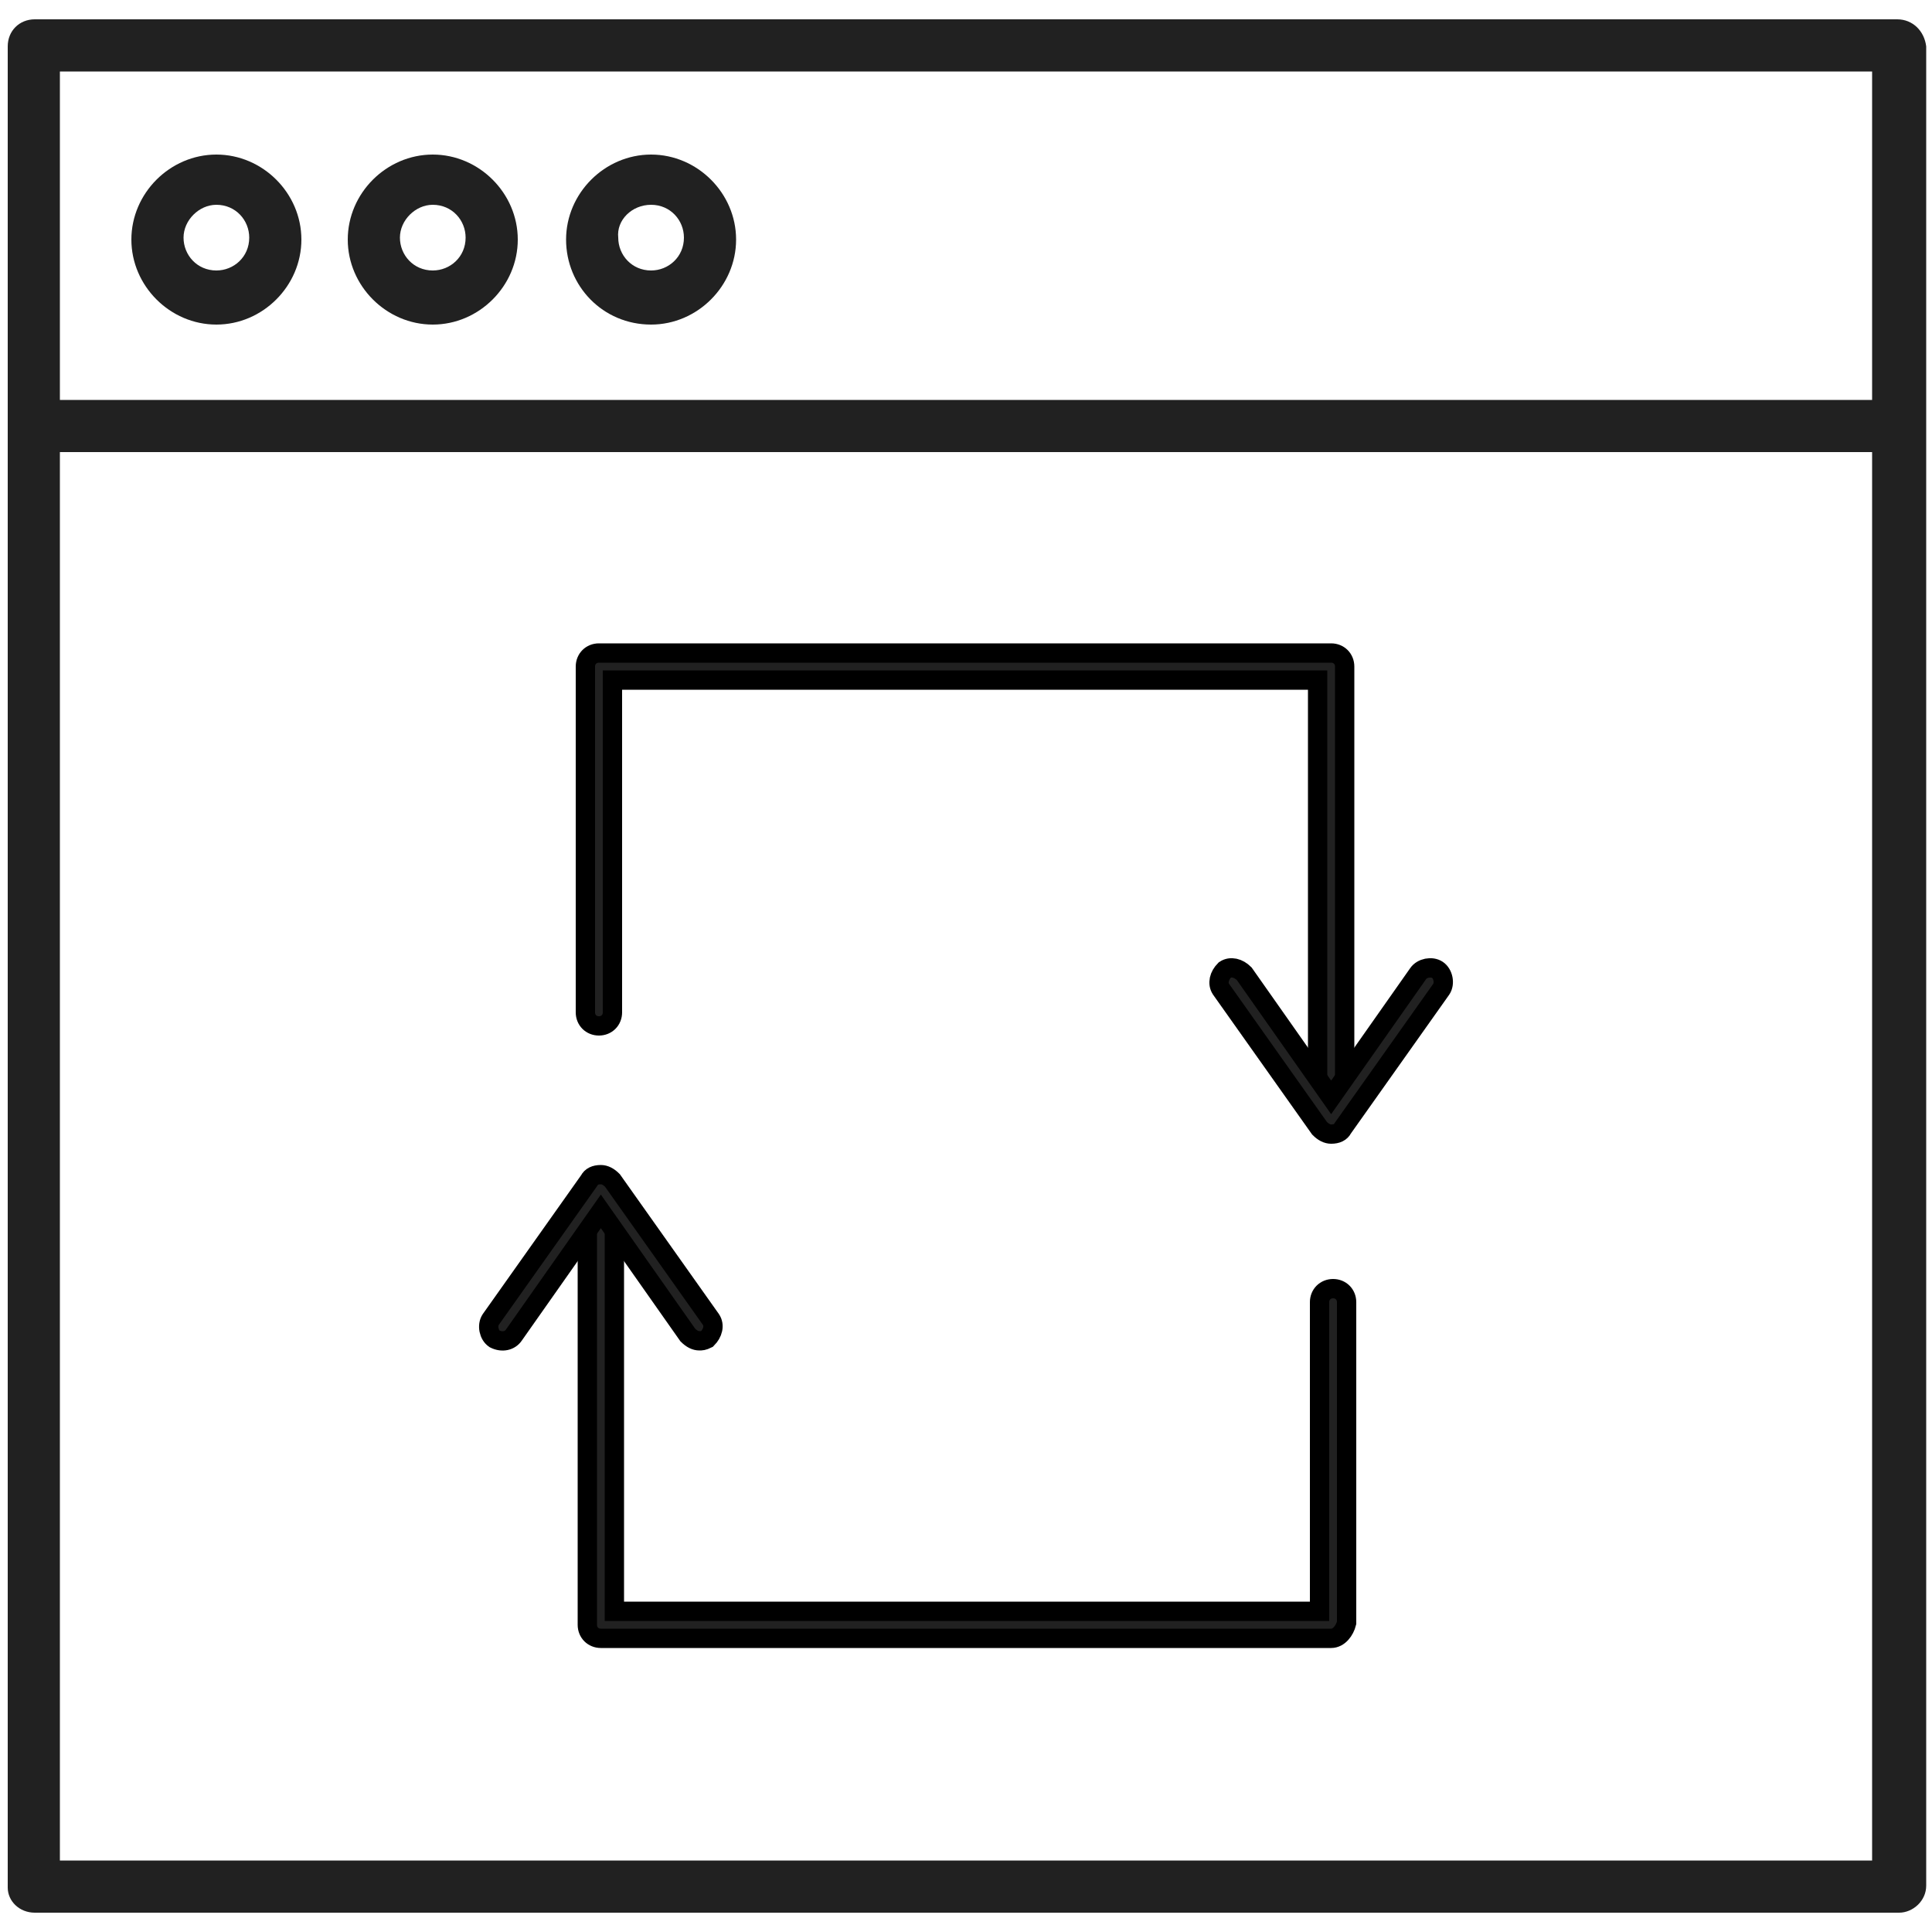
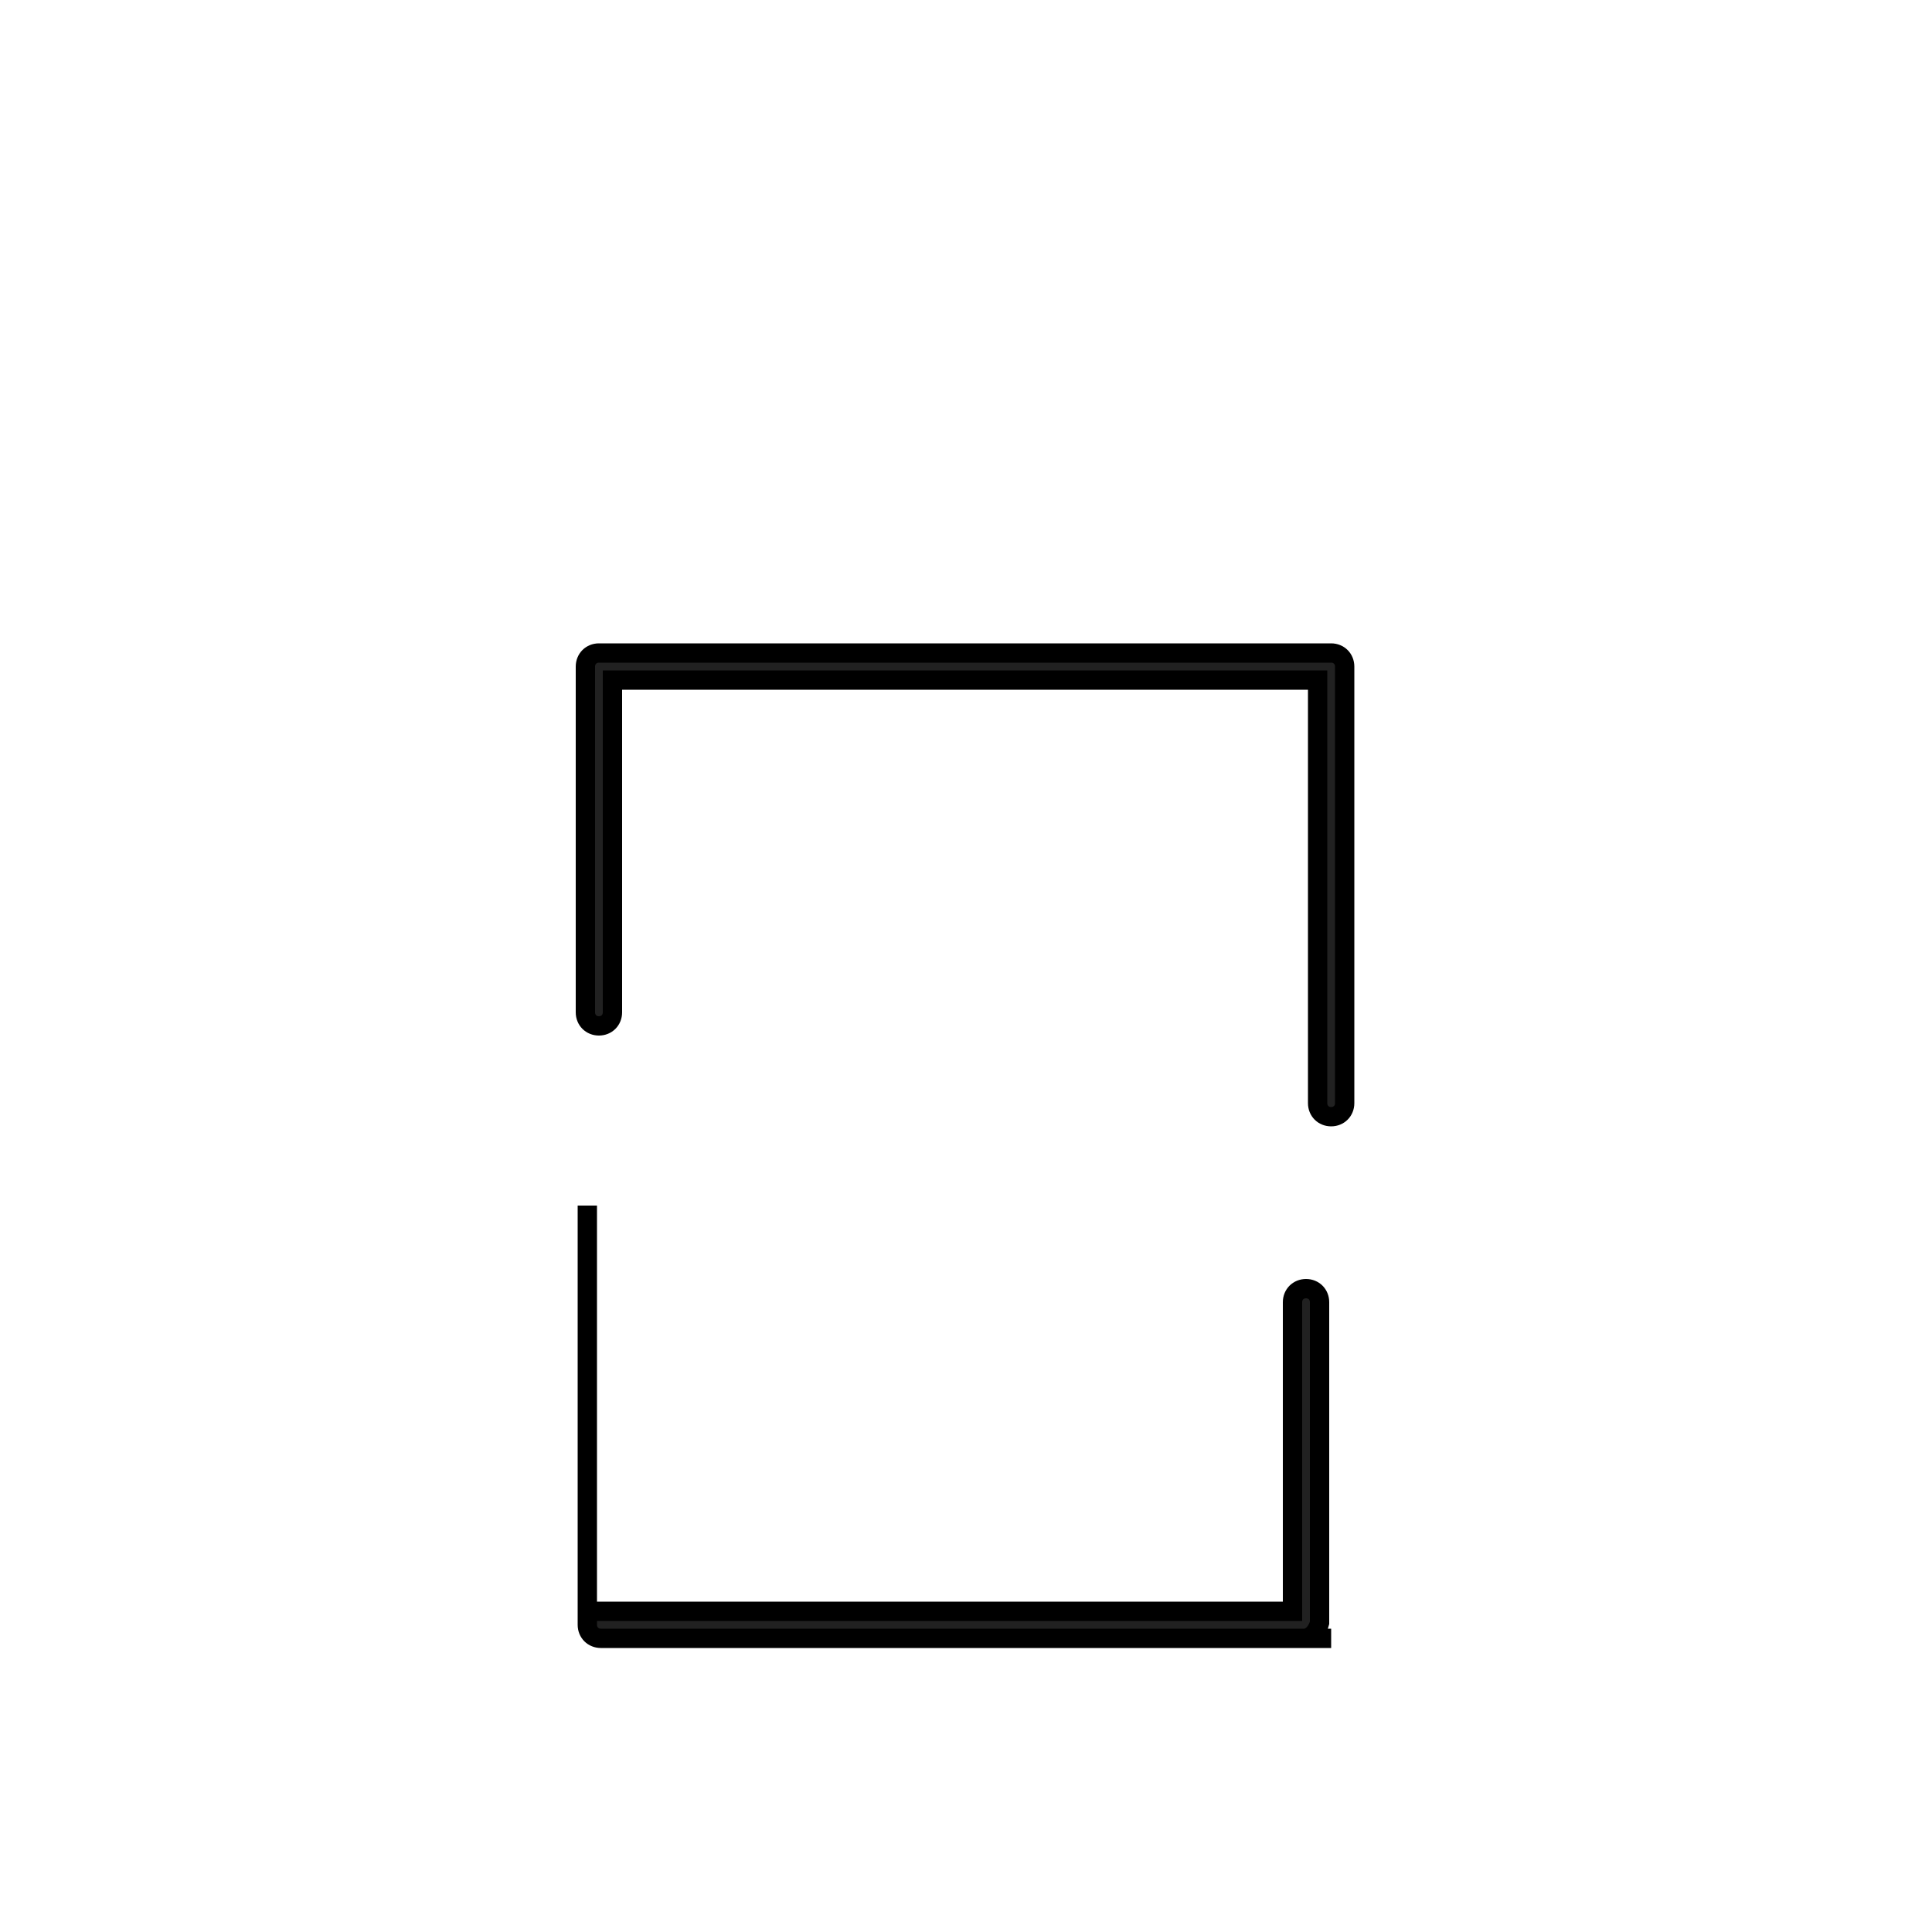
<svg xmlns="http://www.w3.org/2000/svg" viewBox="0 0 100 100">
  <style>.st2,.st3{fill:#212121}.st3{stroke:#000;stroke-miterlimit:10}</style>
  <g id="Ebene_2">
-     <path class="st2" d="M98.2 1H1.8C1 1 .4 1.6.4 2.4v95.3c0 .7.6 1.3 1.4 1.3h96.5c.7 0 1.4-.6 1.4-1.4V2.4C99.6 1.6 99 1 98.2 1zm-1.3 95.3H3.1V23.4h93.8v72.9zm0-75.6H3.1v-17h93.8v17z" />
-     <path class="st2" d="M11.2 16.8c2.4 0 4.4-2 4.4-4.4S13.6 8 11.2 8c-2.4 0-4.4 2-4.4 4.4s2 4.4 4.4 4.4zm0-6.2c1 0 1.7.8 1.7 1.7 0 1-.8 1.7-1.7 1.7-1 0-1.7-.8-1.7-1.7 0-.9.8-1.7 1.7-1.7zm11.2 6.2c2.4 0 4.4-2 4.4-4.4S24.8 8 22.4 8 18 10 18 12.4s2 4.4 4.4 4.4zm0-6.2c1 0 1.7.8 1.7 1.7 0 1-.8 1.7-1.7 1.7-1 0-1.7-.8-1.7-1.7 0-.9.8-1.7 1.7-1.7zm11.3 6.2c2.4 0 4.4-2 4.4-4.4S36.1 8 33.7 8s-4.4 2-4.4 4.4 1.9 4.4 4.4 4.4zm0-6.2c1 0 1.7.8 1.7 1.7 0 1-.8 1.7-1.7 1.7-1 0-1.7-.8-1.7-1.7-.1-.9.7-1.7 1.7-1.7z" />
-     <path class="st3" d="M68.9 57.8c-.4 0-.7-.3-.7-.7V35.2H31.7v17.2c0 .4-.3.7-.7.7-.4 0-.7-.3-.7-.7V34.5c0-.4.3-.7.7-.7h37.9c.4 0 .7.3.7.7v22.6c0 .4-.3.7-.7.7zm0 27H31.1c-.4 0-.7-.3-.7-.7V62.4c0-.4.3-.7.7-.7.4 0 .7.3.7.7v21h36.5v-16c0-.4.3-.7.7-.7.4 0 .7.3.7.7V84c-.1.4-.4.8-.8.8z" />
-     <path class="st3" d="M68.9 58.7c-.2 0-.4-.1-.6-.3l-5.1-7.2c-.2-.3-.1-.7.2-1 .3-.2.7-.1 1 .2l4.5 6.4 4.5-6.4c.2-.3.7-.4 1-.2.3.2.4.7.2 1l-5.1 7.2c-.1.2-.3.3-.6.3zM36.2 69.4c-.2 0-.4-.1-.6-.3l-4.5-6.4-4.5 6.4c-.2.3-.6.4-1 .2-.3-.2-.4-.7-.2-1l5.1-7.2c.1-.2.3-.3.6-.3.2 0 .4.1.6.3l5.1 7.2c.2.3.1.7-.2 1-.2.1-.3.1-.4.1z" />
+     <path class="st3" d="M68.9 57.8c-.4 0-.7-.3-.7-.7V35.2H31.7v17.2c0 .4-.3.7-.7.7-.4 0-.7-.3-.7-.7V34.5c0-.4.3-.7.7-.7h37.9c.4 0 .7.3.7.7v22.6c0 .4-.3.7-.7.7zm0 27H31.1c-.4 0-.7-.3-.7-.7V62.4v21h36.5v-16c0-.4.3-.7.7-.7.4 0 .7.3.7.7V84c-.1.4-.4.8-.8.8z" />
  </g>
</svg>